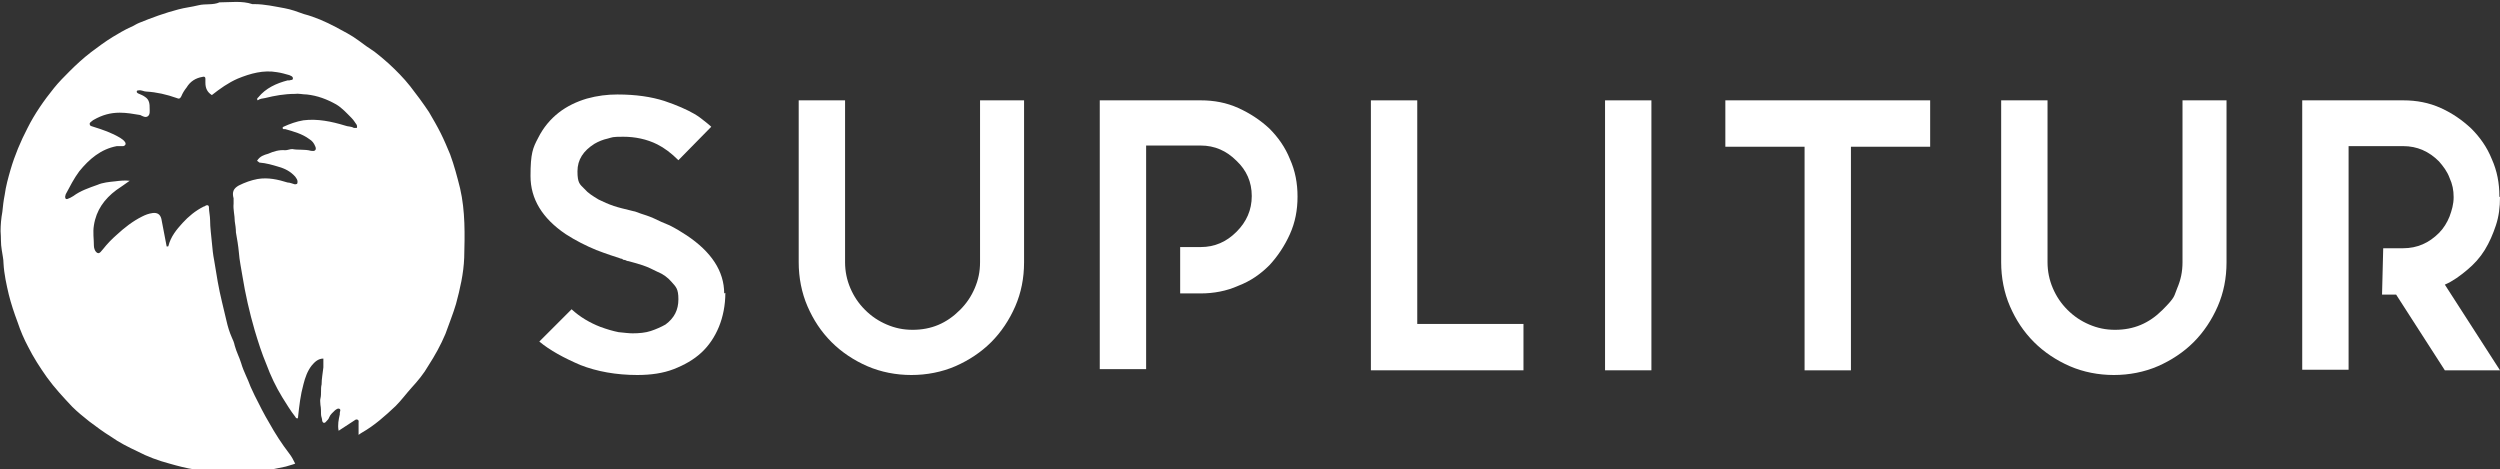
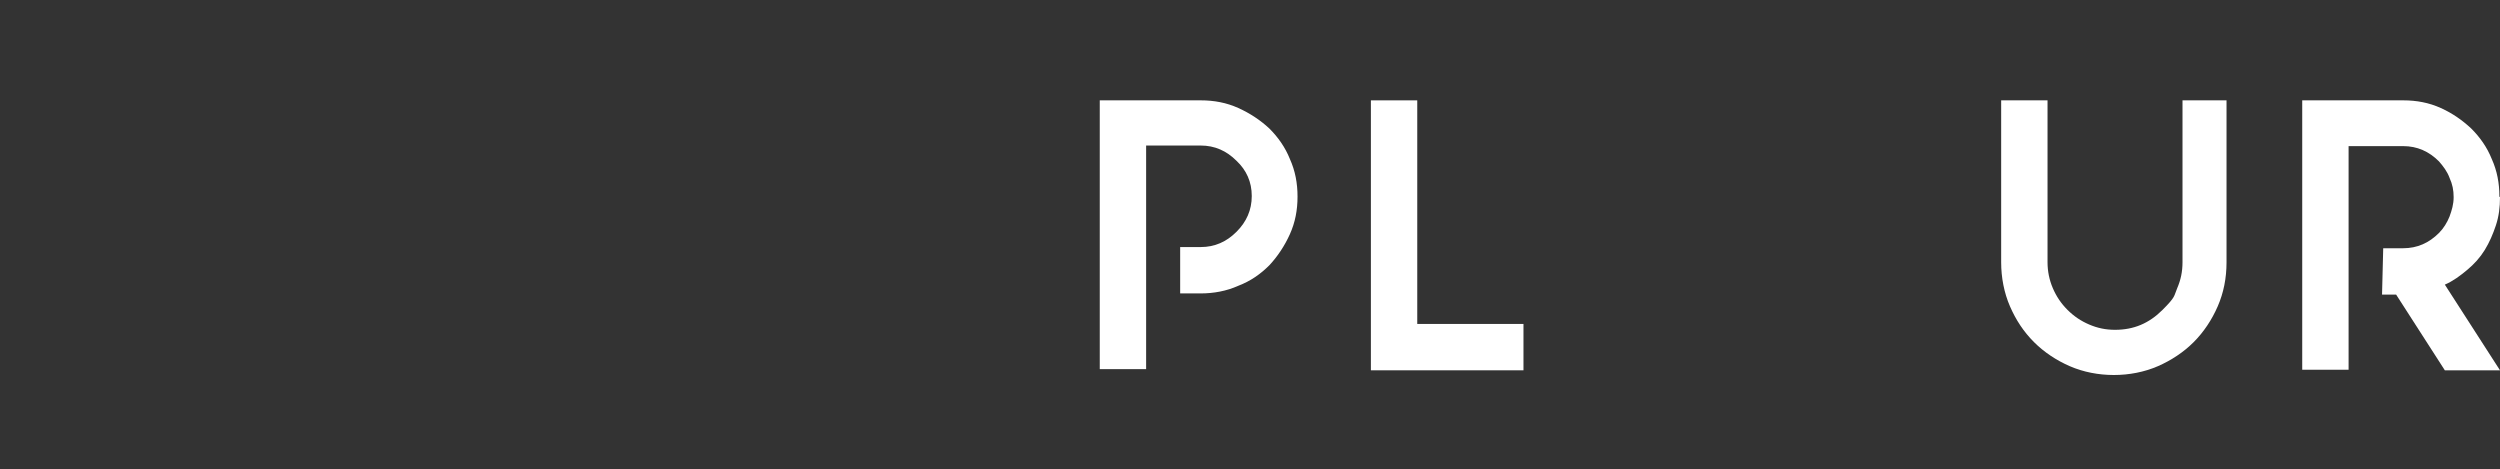
<svg xmlns="http://www.w3.org/2000/svg" width="426" height="80" viewBox="0 0 426 80">
  <rect x="0" y="0" width="426" height="80" fill="#333333" stroke="none" />
  <g fill="#fff">
-     <path d="m123.6 49.9c0 2.1-.4 4.1-1.1 5.8s-1.7 3.2-3 4.4-2.9 2.1-4.7 2.8-3.9 1-6.2 1c-3.6 0-6.9-.6-9.7-1.7-2.8-1.2-5.2-2.5-7-4l5.5-5.5c1.4 1.3 3.1 2.3 4.9 3 1.1.4 2.1.7 3.1.9 1 .1 1.8.2 2.4.2 1.1 0 2.2-.1 3.1-.4s1.8-.7 2.5-1.1c1.5-1.1 2.2-2.5 2.2-4.3s-.4-2.1-1.2-3c-.6-.7-1.4-1.3-2.4-1.7-.8-.4-1.6-.8-2.5-1.1s-1.7-.5-2.4-.7c-.2 0-.4-.1-.6-.2-.2 0-.3 0-.5-.2 0 0-.2 0-.4-.1-.9-.3-2.2-.7-4-1.4-1.7-.7-3.5-1.6-5.2-2.7-4-2.7-6-6-6-9.9s.4-4.8 1.3-6.5c.9-1.8 2.1-3.2 3.5-4.3s3.1-1.9 4.8-2.4c1.8-.5 3.5-.7 5.2-.7 3.2 0 5.8.4 8 1.1 2.1.7 3.9 1.5 5.1 2.2.7.4 1.2.8 1.7 1.2s.9.7 1.2 1l-5.6 5.7c-1.2-1.2-2.4-2.1-3.6-2.7-1.8-.9-3.8-1.3-5.8-1.3s-1.8.1-2.6.3c-.9.2-1.6.5-2.3.9-1.9 1.2-2.9 2.7-2.9 4.7s.4 2.2 1.2 3c.6.7 1.4 1.2 2.4 1.8.8.4 1.7.8 2.6 1.1s1.8.5 2.6.7l.8.2c.2 0 .6.2 1.2.4s1.3.4 2.2.8c.8.4 1.7.8 2.7 1.2 1 .5 2 1.1 2.9 1.7 4.2 2.8 6.4 6.1 6.4 9.9z" />
-     <path d="m174.5 17.1v27.6c0 2.7-.5 5.2-1.5 7.5s-2.4 4.4-4.1 6.1-3.8 3.1-6.1 4.1-4.9 1.5-7.5 1.5-5.2-.5-7.5-1.5-4.4-2.4-6.1-4.1c-1.8-1.8-3.1-3.8-4.1-6.1s-1.5-4.9-1.5-7.5v-27.6h7.9v27.6c0 1.5.3 3 .9 4.4s1.4 2.6 2.5 3.7 2.3 1.9 3.7 2.5 2.8.9 4.4.9c3.2 0 5.8-1.1 8.1-3.4 1.1-1.1 1.9-2.3 2.5-3.7s.9-2.8.9-4.4v-27.6h7.9z" />
    <path d="m211 18.4c2 .9 3.8 2.1 5.3 3.5 1.5 1.5 2.7 3.2 3.5 5.2.9 2 1.3 4.1 1.3 6.4s-.4 4.4-1.3 6.4-2.1 3.8-3.5 5.3c-1.5 1.5-3.2 2.7-5.3 3.5-2 .9-4.2 1.3-6.4 1.3h-3.5v-7.9h3.5c2.4 0 4.4-.9 6.1-2.6s2.6-3.7 2.6-6.1-.9-4.4-2.6-6c-1.7-1.7-3.7-2.6-6.1-2.6h-9.3v38.1h-7.9v-45.8h17.2c2.3 0 4.4.4 6.4 1.3z" />
    <path d="m259.6 55.2v7.9h-26v-46h7.9v38.1z" />
-     <path d="m281.4 63.1h-7.9v-46h7.9v45.9z" />
-     <path d="m328.9 25h-13.5v38.1h-7.9v-38.1h-13.5v-7.9h34.9z" />
    <path d="m379.4 17.1v27.6c0 2.7-.5 5.2-1.5 7.5s-2.4 4.4-4.1 6.1-3.8 3.1-6.1 4.1-4.9 1.5-7.5 1.5-5.2-.5-7.5-1.5-4.4-2.4-6.1-4.1c-1.8-1.8-3.1-3.8-4.1-6.1s-1.5-4.9-1.5-7.5v-27.6h7.9v27.6c0 1.5.3 3 .9 4.4s1.4 2.6 2.5 3.7 2.3 1.9 3.7 2.5 2.8.9 4.4.9c3.2 0 5.8-1.1 8.1-3.4s1.9-2.3 2.5-3.7.9-2.8.9-4.4v-27.6h7.9z" />
    <path d="m426 33.6c0 1.7-.2 3.3-.7 4.8s-1.1 2.9-1.9 4.2-1.8 2.4-3 3.4-2.4 1.9-3.8 2.5l9.4 14.6h-9.4l-8.3-12.9h-2.4l.2-7.9h3.4c2.4 0 4.4-.9 6.1-2.6.8-.8 1.4-1.8 1.8-2.8.4-1.1.7-2.1.7-3.3s-.2-2.2-.7-3.3c-.4-1.1-1.1-2-1.8-2.8-1.7-1.7-3.7-2.6-6.1-2.6h-9.3v38.1h-7.9v-45.9h17.2c2.3 0 4.4.4 6.4 1.3s3.7 2.1 5.2 3.5c1.5 1.5 2.7 3.2 3.5 5.2.9 2 1.3 4.1 1.3 6.4z" />
-     <path d="m43.8 27.4c.5-.8 1.2-1 1.9-1.2.9-.4 1.9-.7 2.9-.6.4 0 .8-.2 1.2-.2 1 .2 2.1 0 3.2.3.3 0 .5.1.7-.1s.1-.5 0-.7c-.2-.5-.5-.9-1-1.2-1.2-.9-2.7-1.3-4.1-1.7-.1 0-.2 0-.3 0-.2-.1-.2-.3 0-.4 1.1-.5 2.2-.9 3.4-1.1 2.4-.3 4.8.2 7.1.9.5.2 1 .1 1.5.4h.5c.1-.2 0-.3 0-.5-.3-.4-.5-.8-.9-1.2-.8-.8-1.6-1.7-2.6-2.3-1.6-.9-3.2-1.5-5-1.7-.7 0-1.4-.2-2.1-.1-1.7 0-3.4.3-5 .7-.5.1-.9.1-1.3.4-.2-.3 0-.4.1-.5 1.3-1.6 3.1-2.4 5-2.9h.3c.2-.1.7 0 .6-.4 0-.3-.4-.4-.6-.5-.7-.2-1.4-.4-2.1-.5-2.3-.4-4.5.2-6.7 1.1-1.6.7-3 1.7-4.4 2.8-.8-.5-1.1-1.2-1.1-2.1 0-.2 0-.5 0-.7 0-.3-.2-.4-.5-.3-1.2.2-2.1.8-2.7 1.8-.4.5-.7 1-.9 1.5-.2.4-.4.5-.8.3-1.7-.6-3.4-1-5.2-1.1-.4 0-.8-.3-1.3-.2-.1 0-.3 0-.3.2s.1.2.2.3c.4.2.8.3 1.2.6.8.5.8 1.3.8 2 0 .4.1 1-.3 1.3s-.9 0-1.3-.2c-1.2-.2-2.3-.4-3.5-.4-1.6 0-3 .4-4.4 1.2 0 0-.2.1-.3.2-.2.2-.5.3-.4.6 0 .3.4.3.6.4 1.6.5 3.1 1 4.6 1.9.3.2.6.4.8.7s.1.6-.3.7c-.4 0-.7 0-1.1 0-2.7.5-4.7 2.2-6.4 4.3-.9 1.2-1.6 2.6-2.3 3.9 0 .1-.1.3-.1.4 0 .3.1.5.4.4s.7-.3 1-.5c1.2-.9 2.7-1.4 4.1-1.9.9-.4 2-.5 3-.6.8-.1 1.6-.2 2.5-.1-.8.6-1.6 1.1-2.3 1.6-2 1.5-3.4 3.4-3.8 6-.2 1.2 0 2.3 0 3.5 0 .4.2 1 .6 1.2s.7-.4 1-.7c.7-.9 1.5-1.7 2.3-2.4 1.3-1.2 2.7-2.3 4.3-3.1.6-.3 1.1-.5 1.8-.6.8-.1 1.3.2 1.5 1 .3 1.6.6 3.1.9 4.7.2 0 .3 0 .3-.1.4-1.6 1.4-2.8 2.4-3.9s2.2-2.1 3.6-2.8c.1 0 .3-.1.4-.2.3-.1.5 0 .5.3 0 .7.2 1.5.2 2.2 0 1.3.2 2.6.3 3.8.1 1.1.2 2.1.4 3.1.2 1.2.4 2.4.6 3.6.4 2.3 1 4.5 1.5 6.7.2.9.5 1.9.9 2.8.2.4.4.9.5 1.4.3 1.1.8 2 1.1 3 .4 1.4 1.1 2.6 1.6 4 .2.5.5 1 .7 1.5.8 1.6 1.6 3.2 2.5 4.7 1 1.8 2.1 3.5 3.4 5.2.4.5.7 1.1 1 1.7-.5.2-1 .3-1.6.5-1.4.3-2.8.6-4.3.8-1.9.2-3.8.3-5.6.3-1.9 0-3.8-.3-5.6-.6-1.4-.2-2.9-.6-4.3-1-1.9-.5-3.8-1.2-5.5-2.1-1.5-.7-3.1-1.5-4.5-2.5-1.3-.8-2.5-1.7-3.7-2.6-1-.8-2-1.6-2.9-2.5-1.5-1.6-3-3.2-4.3-5-1.2-1.7-2.3-3.4-3.2-5.2-.7-1.3-1.3-2.7-1.8-4.2-.6-1.6-1.1-3.1-1.5-4.7-.4-1.7-.8-3.5-.9-5.3 0-.8-.2-1.5-.3-2.3-.2-1.1-.1-2.1-.2-3.2 0-1.1.1-2.2.3-3.3.1-1 .2-1.9.4-2.9.2-1.5.6-2.9 1-4.3.7-2.4 1.7-4.8 2.9-7.1 1.2-2.4 2.8-4.7 4.5-6.8.8-1 1.8-2 2.7-2.9 1.1-1.1 2.3-2.2 3.6-3.2 1.2-.9 2.4-1.8 3.7-2.6 1-.6 2-1.2 3.1-1.7.5-.2.9-.5 1.4-.7 2.2-.9 4.4-1.7 6.7-2.3 1.1-.3 2.2-.4 3.4-.7s2.5 0 3.6-.5c1.9 0 3.8-.3 5.6.3h.3c1.8 0 3.5.4 5.2.7 1.1.2 2.2.6 3.3 1 1.9.5 3.7 1.3 5.4 2.2 1.3.7 2.7 1.4 3.9 2.3.9.7 1.8 1.3 2.7 1.9.8.6 1.6 1.3 2.4 2 1.3 1.2 2.6 2.5 3.7 3.9s2.2 2.9 3.2 4.4c.7 1.2 1.4 2.4 2 3.6s1.1 2.4 1.6 3.6c.7 1.9 1.2 3.8 1.7 5.8.9 3.9.8 7.9.7 11.8-.1 2.7-.7 5.3-1.4 7.9-.5 1.7-1.2 3.4-1.8 5.1-.8 1.9-1.8 3.7-2.9 5.4-.8 1.4-1.8 2.6-2.9 3.8-.9 1-1.7 2.1-2.7 3.1-1.8 1.7-3.6 3.3-5.7 4.5-.2.1-.3.2-.6.4 0-.6 0-1 0-1.5 0-.2 0-.3 0-.5s.1-.5-.2-.6-.4.1-.6.2c-.9.6-1.7 1.1-2.6 1.7-.2-1 0-1.9.2-2.8 0 0 0-.1 0-.2 0-.3.2-.5 0-.7-.3-.2-.5 0-.8.2-.4.4-.8.7-1 1.2-.1.3-.3.5-.5.7-.3.4-.6.3-.7-.1 0-.4-.2-.7-.2-1.1 0-.5 0-1.1-.1-1.6 0-.3-.1-.8 0-1.1.2-.8 0-1.6.2-2.4 0-1 .2-1.9.3-2.9 0-.5 0-1 0-1.5-.9 0-1.5.6-2 1.2-.7.9-1.1 2-1.4 3.2-.5 1.8-.7 3.6-.9 5.4 0 .1 0 .3-.1.4-.2 0-.3-.1-.4-.3-.8-1-1.5-2.2-2.2-3.3-1.1-1.8-2-3.7-2.7-5.6-.8-1.9-1.4-3.8-2-5.8-.9-3.1-1.6-6.2-2.1-9.3-.2-1.3-.5-2.6-.6-4-.1-1.1-.3-2.3-.5-3.4 0-.6-.1-1.3-.2-1.9 0-1-.3-2-.2-3 0-.3 0-.6 0-.9-.3-1.1 0-1.7.9-2.2 1-.5 2.1-.9 3.2-1.1 1.8-.3 3.5.1 5.1.6.4 0 .8.2 1.2.3.3 0 .5 0 .5-.4s-.2-.6-.4-.9c-.8-.9-1.8-1.4-2.9-1.7-1-.3-2-.6-3.2-.7z" />
  </g>
</svg>